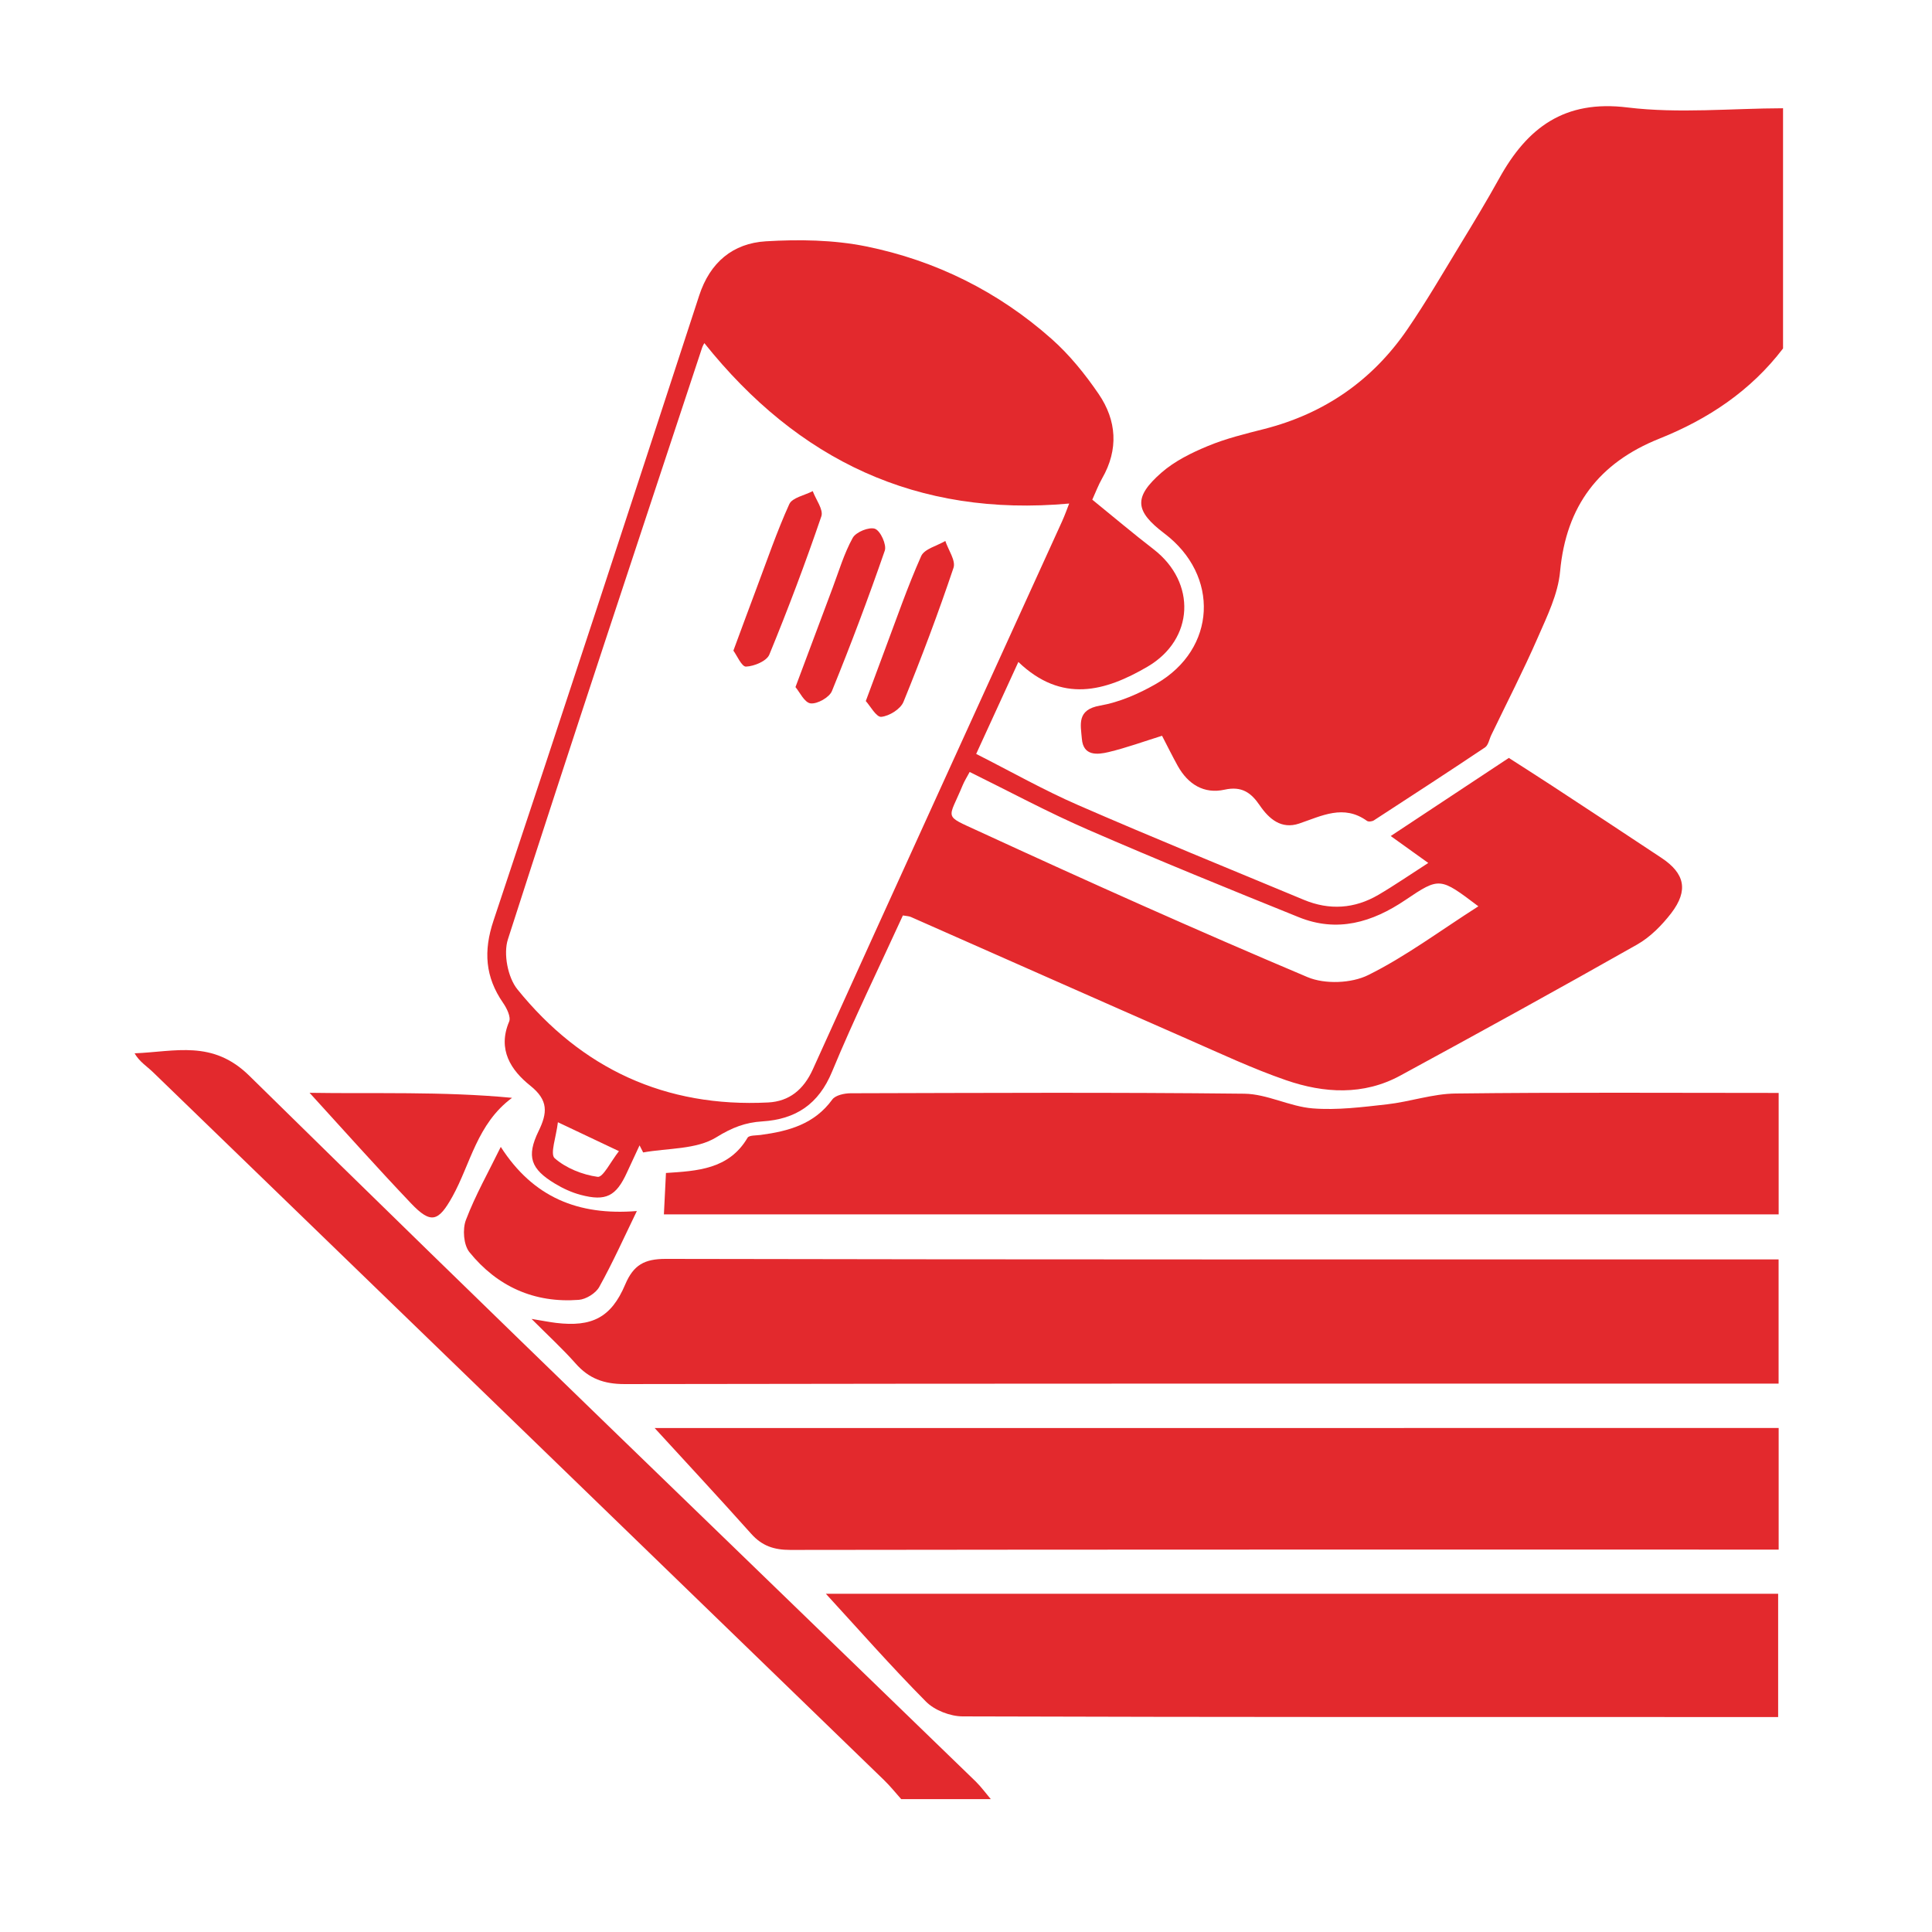
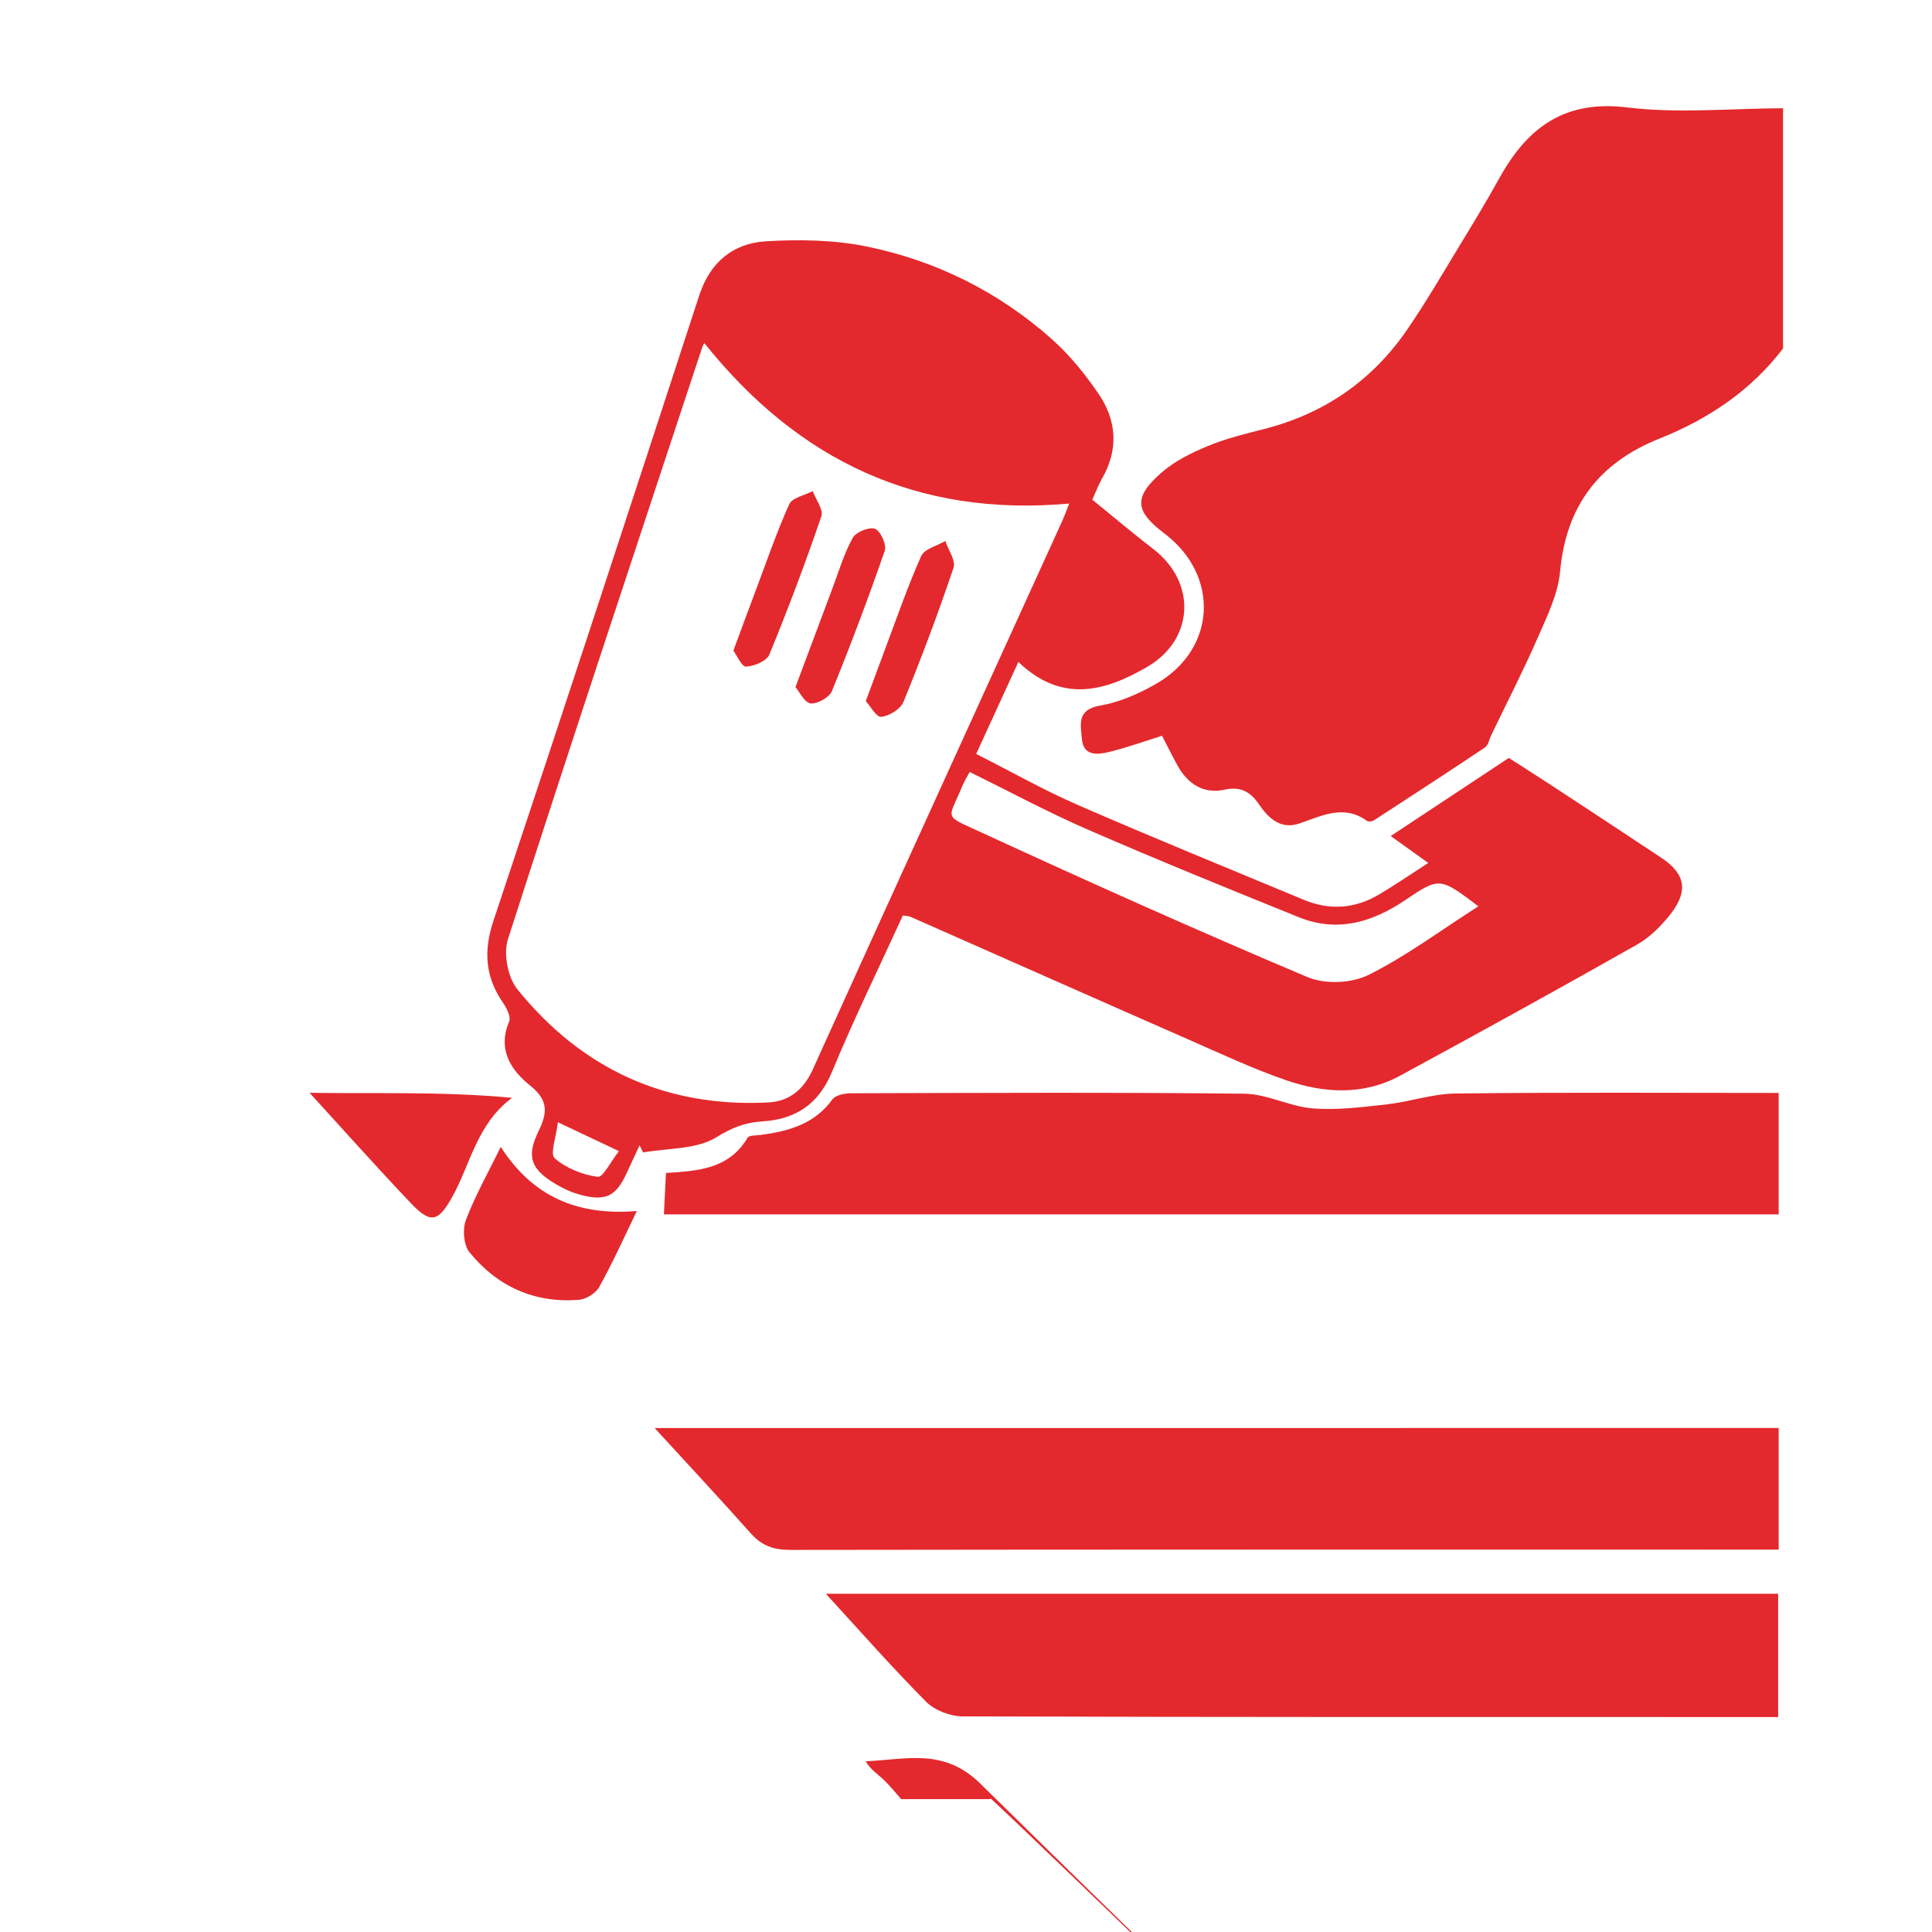
<svg xmlns="http://www.w3.org/2000/svg" x="0px" y="0px" viewBox="0 0 3000 3000" style="enable-background:new 0 0 3000 3000;" xml:space="preserve">
  <style type="text/css">	.st0{display:none;}	.st1{display:inline;}	.st2{fill:#313463;}	.st3{fill:#E3292D;}</style>
  <g id="Layer_1">
    <image style="display:none;overflow:visible;" width="86" height="48" transform="matrix(10.82 0 0 10.82 62.814 -624.176)">	</image>
    <g class="st0">
      <g class="st1">
        <path class="st2" d="M2192.7,881.9c-147.2-352.1-427.2-543-800.3-587.3c-262.5-31.2-509.1,36.3-727.6,187.5    c-218.5,151.2-358.7,354.7-373.6,626.5c-15.3,278.6,78.6,516.4,290.3,703.2c15,13.3,20.9,26.2,20.8,46.1    c-0.9,132-0.5,264.1-0.5,401.2c11.7-5.8,19.7-9.4,27.3-13.7c130.9-73.3,261.5-147.1,392.8-219.6c13-7.2,30.6-10.4,45.4-8.9    c139.7,14.1,279.2,25.9,419.1,1.4c267.3-46.8,484.6-174.2,628.4-407.4C2255.6,1382.3,2298.1,1134,2192.7,881.9z M1697.3,1795.1    c-139.7,68.6-288.4,92.4-442.5,84.8c-72.2-3.5-144-12.1-216.1-17.2c-9.7-0.7-21.1,3.6-29.5,8.9c-74.8,47.5-149,95.8-223.5,143.8    c-7.4,4.8-15.1,9-26.9,16c0-83-0.8-160.8,0.5-238.5c0.4-21.2-6.8-34.3-22.9-47.6c-138.5-114.4-238.6-254.4-275.1-432.9    c-51-248.9,19.5-460.9,202.5-635.7c229.7-219.4,645.5-307.6,946.5-173.3c216.4,96.5,378.7,246.7,451.4,477    C2161.3,1295.6,2002.7,1645.3,1697.3,1795.1z" />
        <path class="st2" d="M2714.6,1652.9c-12.2,199.7-97.6,366.6-237.1,506.5c-41.3,41.4-89,76.6-134.9,113.2    c-12.6,10-18.3,19.4-18.2,35.7c0.6,123.9,0.4,247.9,0.4,371.8v35.3c-94.5-56.3-183.6-109.5-272.7-162.6    c-48.9-29.2-97.4-59-147.1-86.9c-11.4-6.4-27.2-9.7-40.2-8c-155.2,19.8-308.6,16.2-459-31.9c-147.1-47.1-269.7-133.2-379.5-239.4    c-0.4-0.4-0.1-1.6-0.1-6.3c70,0,140.1-0.5,210.2,0.6c8.8,0.1,18,7.5,26.2,12.8c80.4,52.8,163,100.8,257.9,123.1    c119.2,28.1,238.6,23,358.4,3.5c12.7-2.1,29,0.8,39.8,7.6c81.9,51.3,162.9,104.1,248.5,159.3c0.6-13.1,1.4-22.4,1.4-31.7    c0.1-66.9,1.2-133.9-0.6-200.8c-0.7-25.7,7-39.5,29.8-53.2c158.9-95.2,279.2-224.8,334-404.7c65.4-214.6,17.9-409-120-582.8    c-14.8-18.7-18.8-35.5-16.5-58.9c5.4-55.5,6.7-111.5,9.9-173.5c40.4,41.2,82.5,79.2,119,122    C2658.9,1261.7,2727.4,1443.8,2714.6,1652.9z" />
        <path class="st2" d="M1384.5,1159.9c0.2,63.2-51.6,114.1-116.3,114.4c-64.6,0.2-117.7-50.7-117.9-113.2    c-0.3-62.5,52.4-114.1,116.8-114.5C1331.6,1046.3,1384.2,1097,1384.5,1159.9z" />
        <path class="st2" d="M1855.3,1160.8c-0.2,62.2-53.6,113.6-117.9,113.5c-64.8-0.1-116.8-51-116.7-114.1    c0.2-62.9,52.6-113.8,117.2-113.6C1802.2,1046.9,1855.5,1098.8,1855.3,1160.8z" />
        <path class="st2" d="M915.3,1161c-0.4,62.2-53.8,113.4-118.2,113.2c-64.6-0.2-117.2-51.7-116.8-114.3    c0.4-62.7,53.4-113.7,117.9-113.3C862.4,1047,915.8,1099.1,915.3,1161z" />
      </g>
    </g>
  </g>
  <g id="Layer_2">
    <g>
      <path class="st3" d="M2768.7,168.1v373c-50.1,65.7-116.2,109.7-192,140c-93.8,37.5-144.8,104.3-154.2,206.3   c-3.2,35.1-20.2,69.6-34.7,102.8c-22.3,51.1-47.9,100.8-72.1,151.1c-3.2,6.6-4.6,15.8-9.8,19.3c-57.2,38.3-114.9,75.8-172.6,113.3   c-2.7,1.7-8.3,2.4-10.6,0.8c-36.4-26.2-70.2-7.8-105.4,4.1c-27.6,9.3-46.7-7-61.3-28.4c-13.3-19.5-27.8-30.1-54.5-24.2   c-32,7.1-56.8-8.4-72.7-36.9c-8.2-14.8-15.7-30-24.4-46.8c-27.9,8.7-55,18.6-82.9,25.3c-17.7,4.2-39.4,6.4-41.6-20.6   c-1.8-21.8-8.3-45.2,28.1-51.5c30.4-5.3,60.8-18.6,87.8-34.2c93.1-53.9,98.4-167.9,12.3-233.1c-45.9-34.8-48.4-56.1-4.6-94.5   c20.5-17.9,46.6-30.8,72-41.3c27.9-11.6,57.8-18.9,87.3-26.4c93.9-23.9,168.5-75.7,222.8-155.2c29.5-43.1,55.8-88.5,83-133.2   c20.3-33.3,40.4-66.6,59.3-100.7c43.5-78.6,101-122.5,199.5-110.2C2606.8,176.5,2688.2,168.3,2768.7,168.1z" />
-       <path class="st3" d="M1538.5,2793.7h-139.1c-8.8-9.9-17.1-20.3-26.6-29.5c-378.3-366.5-756.7-733-1135.2-1099.3   c-9.5-9.2-21.1-16.2-28.6-29.3c63.5-2.6,121.2-21.2,178.1,34.8c373.8,367.6,751.7,731.1,1128.1,1096   C1523.7,2774.8,1530.8,2784.6,1538.5,2793.7z" />
+       <path class="st3" d="M1538.5,2793.7h-139.1c-8.8-9.9-17.1-20.3-26.6-29.5c-9.5-9.2-21.1-16.2-28.6-29.3c63.5-2.6,121.2-21.2,178.1,34.8c373.8,367.6,751.7,731.1,1128.1,1096   C1523.7,2774.8,1530.8,2784.6,1538.5,2793.7z" />
      <path class="st3" d="M2579.9,1332.1c-56.8-37.8-113.9-75.2-171-112.7c-24-15.7-48.2-31-66-42.5c-64.2,42.5-122.7,81.1-183.4,121.3   c20,14.4,37.3,26.7,58.3,41.8c-28.6,18.4-52.5,34.9-77.4,49.5c-37,21.7-76.2,24.3-115.9,7.7c-116.9-48.7-234.2-96.4-350.3-147   c-53.3-23.2-104.1-52-158.4-79.5c22.2-48.4,42.6-93,65.5-142.8c67.6,64.7,134.9,45.7,200.6,7.3c72.6-42.5,76.1-130.6,9.6-182.1   c-32-24.7-62.9-50.8-95.4-77.2c5.1-11.1,9.3-22.6,15.3-33.1c25.8-45,22.6-89.9-5.4-131c-21.1-30.9-45.3-60.9-73.2-85.6   c-82.7-73.4-180-121.7-287.9-143.6c-50.5-10.2-104.1-11-155.7-7.9c-51.1,3.1-86.7,32.6-103.5,84.2   c-105.7,323.8-211.6,647.6-319.4,970.7c-15.8,47.3-12.9,87.5,14.9,127.7c5.7,8.2,12.4,21.8,9.4,29c-18.5,43.6,3,75.7,32.8,99.5   c28.5,22.8,26.7,42.3,12.8,70.8c-19.1,39.3-12,58.7,25.5,81.3c12.4,7.5,26,13.8,40,17.5c39.3,10.4,55.1,2.1,72-35.1   c6.4-14,12.9-27.9,19.4-41.8c1.8,3.7,3.7,7.4,5.6,11c38.5-6.9,82.8-4.4,113.7-23.6c24.2-15,45-23,71.3-24.6   c52.1-3.3,87.5-26.7,108.4-77.4c33.9-81.9,73-161.7,109.9-242.4c5.6,1,9.4,1,12.5,2.4c143.6,63.4,287.1,127.1,430.9,190.2   c50.1,22,99.9,45.4,151.5,63.2c59.1,20.4,120.3,24,177.6-7.2c123-66.8,245.6-134.3,367.4-203.3c20.6-11.6,38.7-30.1,53.3-49   C2622,1382.6,2616.3,1356.3,2579.9,1332.1z M928,1827.4c-23.6-3.3-49-13.4-66.7-28.9c-7.5-6.6,2.4-33.2,5-55.9   c36.1,17.1,62,29.4,94.8,44.9C948.4,1803.6,936.4,1828.6,928,1827.4z M1262.1,1660.6c-14.2,31.4-36.6,49.6-69.2,51.3   c-159.6,8.1-290-52.5-389.5-175.7c-14.9-18.4-22-55.2-14.7-77.7C887.3,1151.7,989.1,846,1090.2,540c1.1-3.2,2.9-6.1,3.5-7.2   c145.1,181.5,329.9,270.5,566.5,249.1c-2.9,7.4-6.7,18.2-11.4,28.5C1519.8,1093.8,1390.4,1377,1262.1,1660.6z M2124.5,1514.1   c-26,12.9-67.3,14.5-94.1,3.2c-171.4-72.4-341.3-148.5-510.3-226.4c-56.4-26-47.6-17.4-25.3-71.5c2.7-6.6,6.7-12.8,10.9-20.7   c61.8,30.4,121.7,62.7,183.9,89.7c108.2,47.1,217.6,91.6,327.1,135.8c59.8,24.2,114.1,8.1,165.6-26.7c53.3-36,53.8-35.1,113.3,9.8   C2235.6,1445.6,2182.7,1485.3,2124.5,1514.1z" />
-       <path class="st3" d="M2761.8,1955.8v192.7h-46.5c-581.8,0-1163.6-0.3-1745.4,0.7c-32.1,0-55.5-8.5-76.2-32.1   c-19.9-22.5-42.2-42.9-68.3-69.1c17.5,2.9,27.7,4.9,38.1,6.2c55.3,6.6,85.5-8,107.3-59.6c12.9-30.4,29.8-39.8,63-39.8   c559.8,1.2,1119.7,0.8,1679.5,0.8H2761.8z" />
      <path class="st3" d="M2761.9,2217.5v188.7h-41c-497.9,0-995.8-0.2-1493.7,0.5c-25.2,0-43.8-6.1-60.7-25   c-50.8-56.9-102.8-112.7-150-164.3H2761.9z" />
      <path class="st3" d="M2761.9,1697.1v188.6h-1731c1-20.4,2-41.2,3.2-64.3c48-3.2,97.6-5.3,126.7-54.7c2.4-4.1,13.4-3.4,20.5-4.4   c43.3-5.8,83.3-16.7,111.1-55c4.9-6.7,18.9-9.7,28.7-9.7c203.7-0.5,407.3-1.6,611,0.7c35.5,0.4,70.5,20,106.3,22.8   c38.1,3,77-2,115.3-6.3c35.7-4,70.9-16.4,106.4-16.8C2425.7,1696,2591.4,1697.1,2761.9,1697.1z" />
      <path class="st3" d="M2761.1,2474.9v191.3c-14.1,0-27.1,0-40.1,0c-408.7,0-817.5,0.3-1226.2-1c-19.3-0.1-43.5-9.4-56.9-22.9   c-54.7-55.2-106.1-113.7-155.5-167.5H2761.1z" />
      <path class="st3" d="M988.9,1880.5c-19.6,40.4-37.4,80.1-58.4,117.9c-5.4,9.8-20.5,19.1-31.7,20c-69.2,5.3-126.8-20.8-169.9-74.1   c-9.1-11.3-10.9-35.7-5.4-50c14.6-38.4,35.1-74.5,54.1-113.4C827.9,1859.3,897.8,1887.8,988.9,1880.5z" />
      <path class="st3" d="M795.1,1704.7c-54.5,40.3-64.4,102.6-92.6,153.4c-21.7,38.9-33.2,43.1-64.3,10.4   c-54.4-57.2-106.9-116.2-157.5-171.6C578.9,1698.6,686.8,1694.4,795.1,1704.7z" />
      <path class="st3" d="M1275.4,801.7c-24.7,72.4-51.7,144-80.8,214.8c-4.1,10-23.5,18.1-36.2,18.6c-6.7,0.3-14.2-17.5-19.6-24.8   c13.3-35.9,24.2-65.6,35.3-95.1c16.7-44.3,32-89.3,51.5-132.4c4.6-10.1,23.9-13.6,36.4-20.2   C1266.9,775.8,1278.9,791.4,1275.4,801.7z" />
      <path class="st3" d="M1373.9,855c-25.4,73.4-52.8,146.2-82.1,218.1c-4,9.8-22.6,20.3-33.1,19.1c-9.5-1.1-17.1-17.8-23.5-25.3   c21.1-56.3,39.3-105.2,57.7-154.1c9.8-26.1,17.8-53.4,31.2-77.6c5-9.1,25.6-17.4,34.6-14.1C1367.3,824.4,1377,845.9,1373.9,855z" />
      <path class="st3" d="M1480.6,881.7c-23.6,70.2-49.7,139.6-77.7,208.2c-4.6,11.2-22,22-34.5,23.2c-7.7,0.7-17.2-17.1-24-24.5   c11.6-31.3,20.4-55.2,29.4-79.1c18.4-48.9,35.4-98.4,56.6-146c5-11.2,24.6-15.8,37.5-23.5C1472.5,854,1484.4,870.5,1480.6,881.7z" />
    </g>
  </g>
</svg>